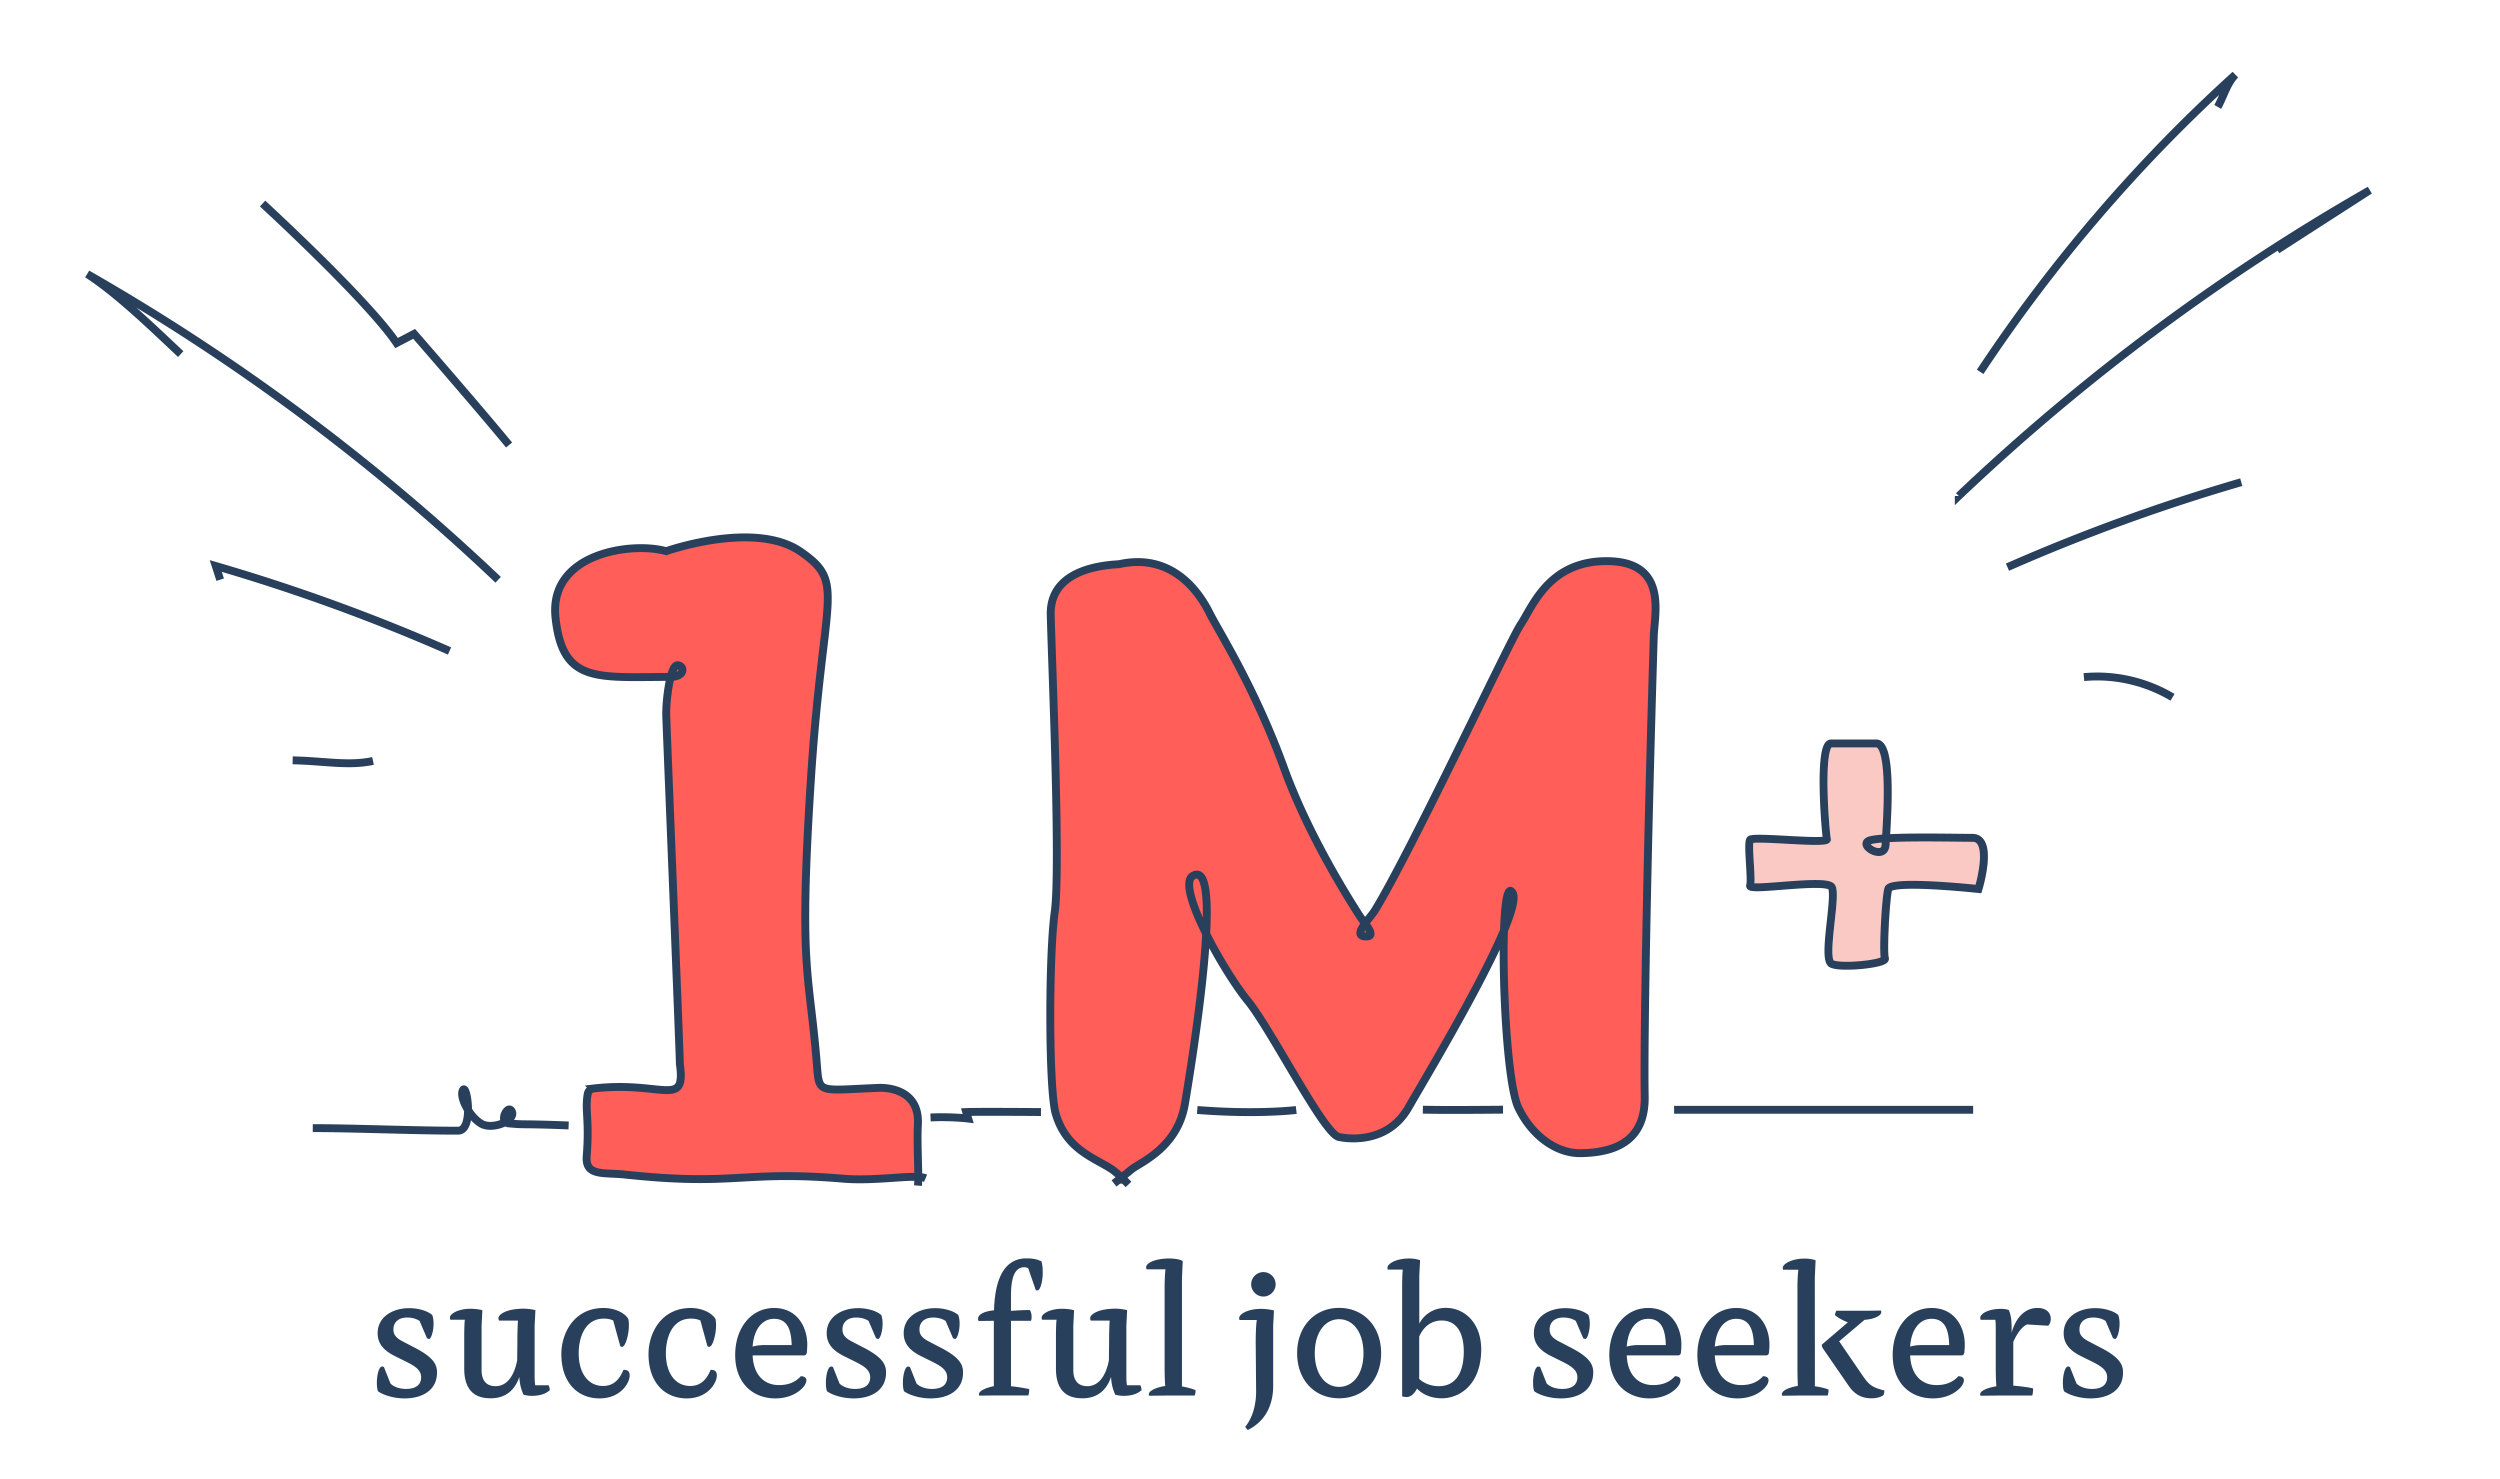
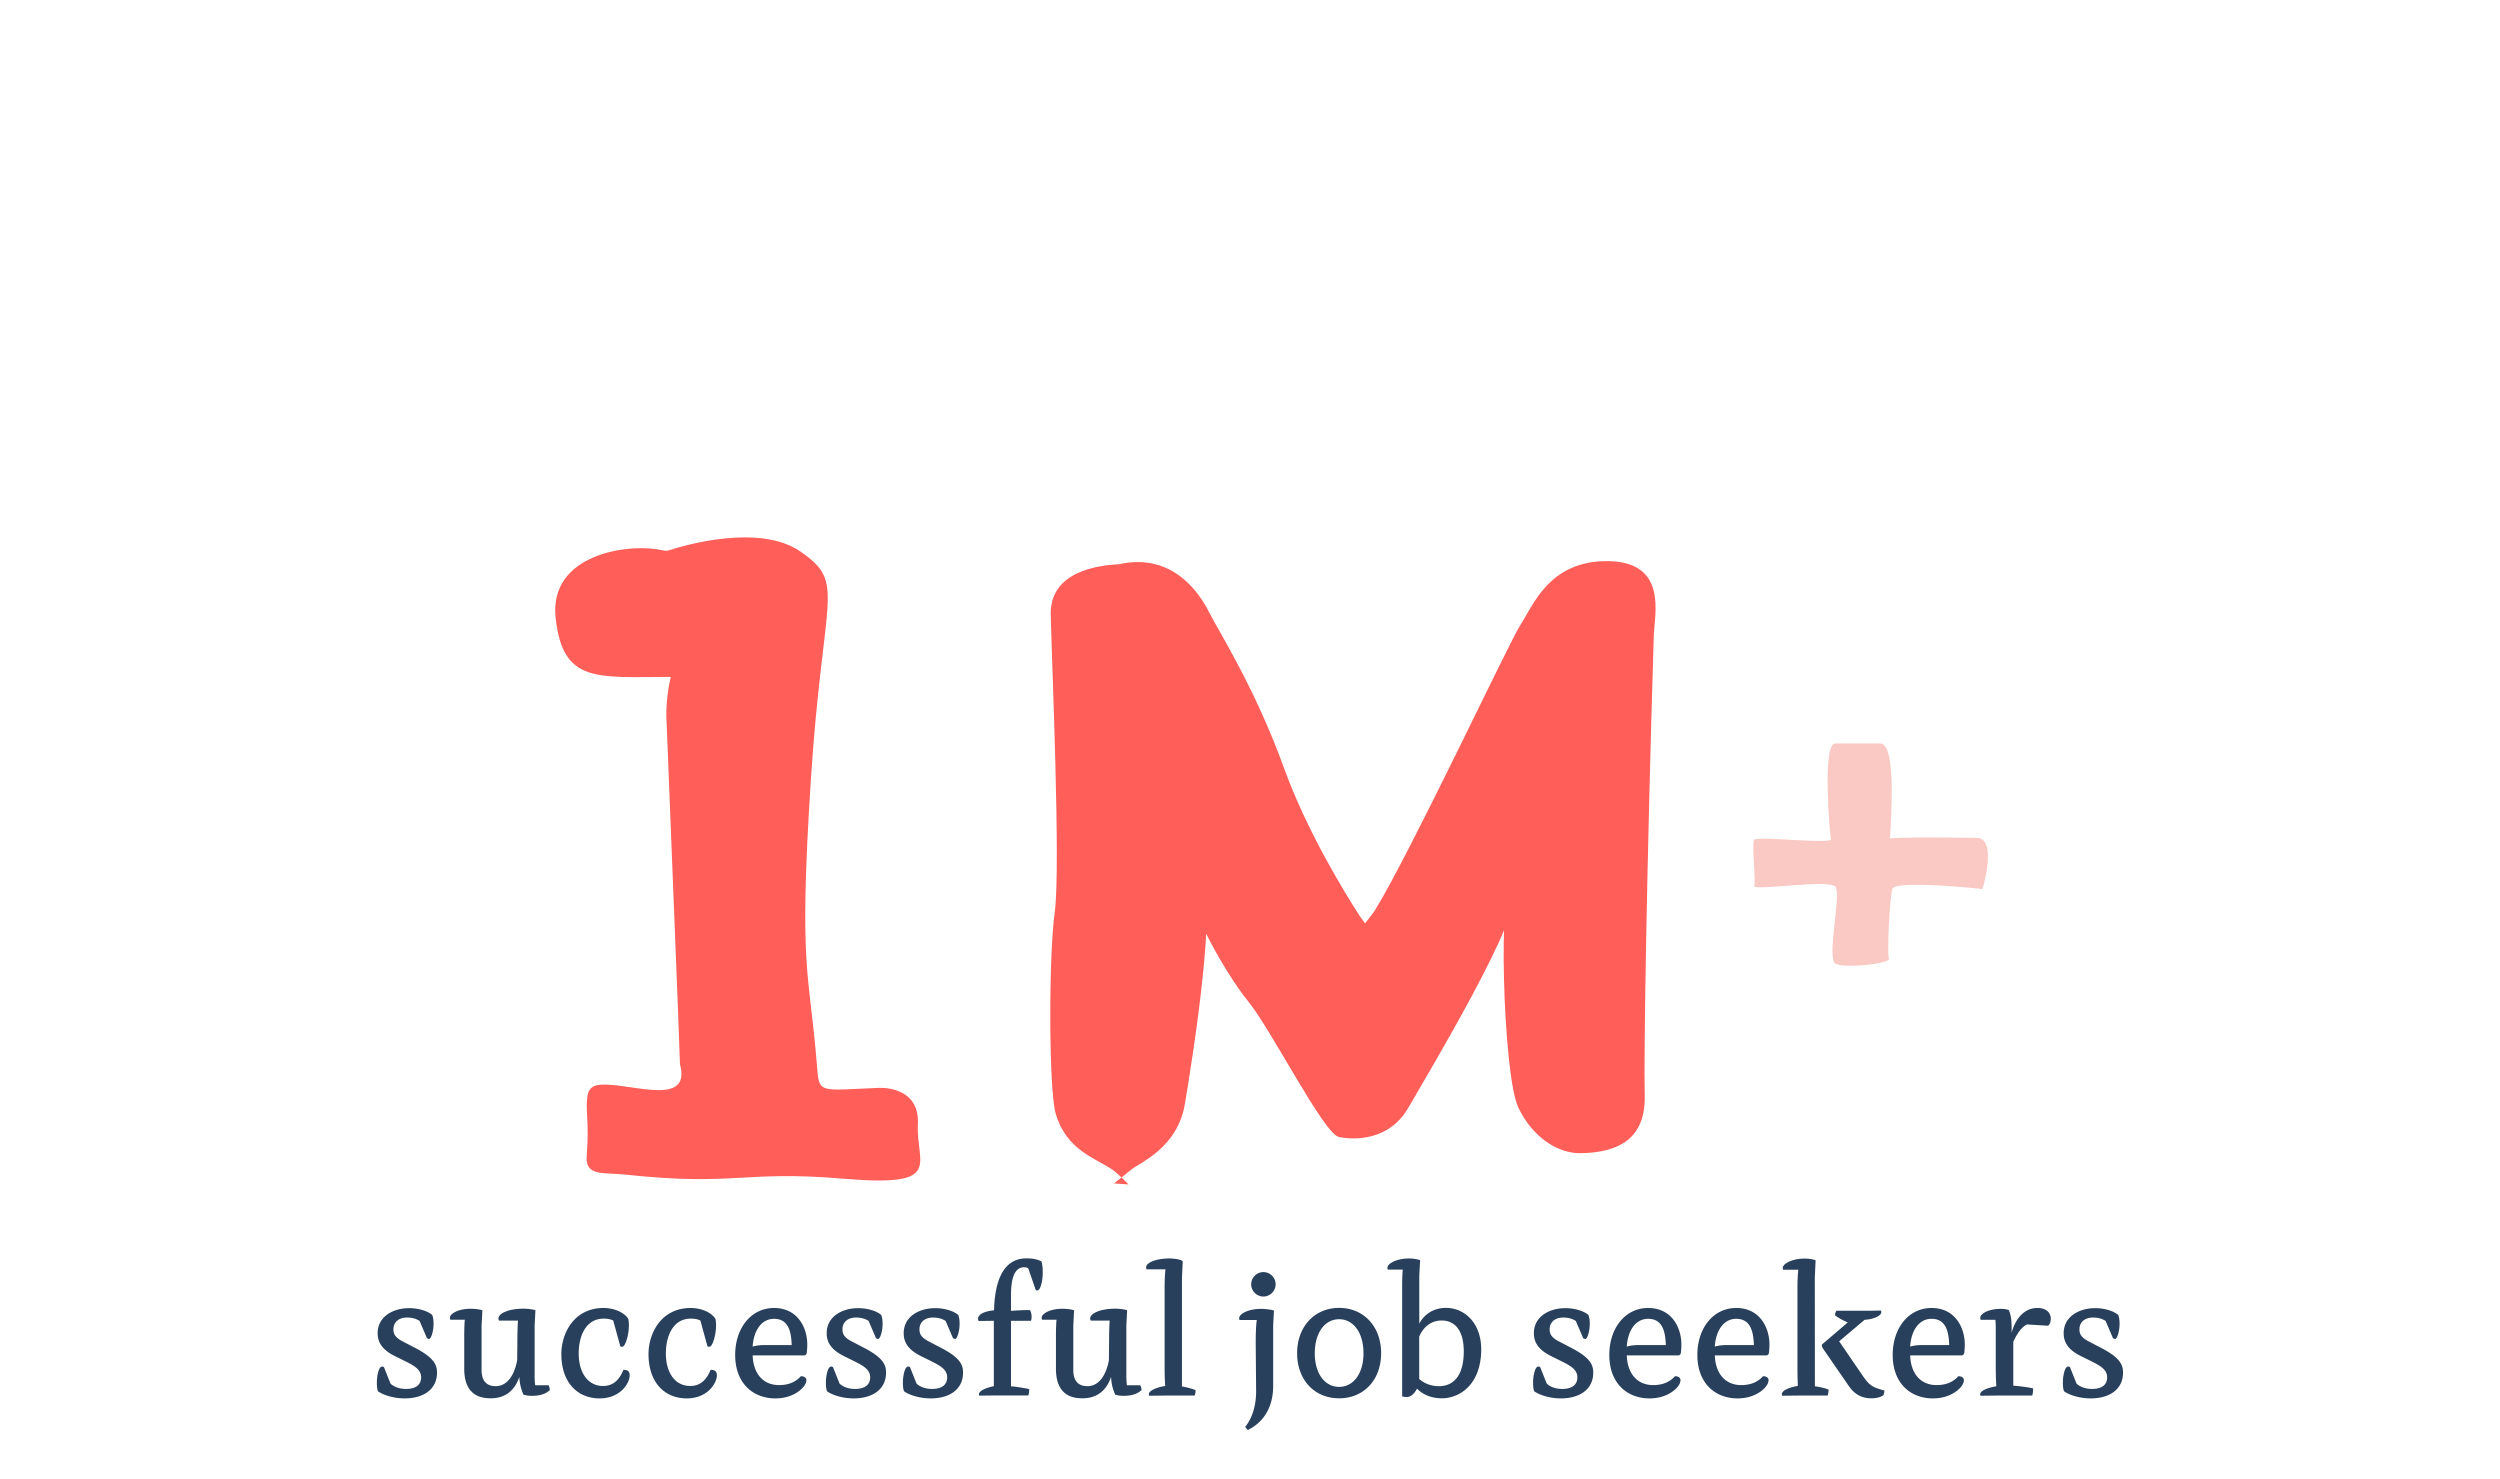
<svg xmlns="http://www.w3.org/2000/svg" viewBox="0 0 253.54 150.03">
  <path d="M43.3 135.71l-.75-1.75c-.34-.21-.73-.34-1.26-.34-.96 0-1.39.56-1.39 1.19 0 .41.11.79.9 1.21l1.19.62c2 1.02 2.33 1.75 2.33 2.56 0 1.75-1.43 2.62-3.28 2.62-1.15 0-2.22-.36-2.71-.73-.09-.26-.11-.53-.11-.9 0-.66.19-1.6.53-1.6.09 0 .13.02.19.06l.66 1.66c.24.25.77.55 1.58.55 1.02 0 1.53-.45 1.53-1.17 0-.77-.64-1.15-1.53-1.6l-1.07-.53c-1.28-.62-1.81-1.36-1.81-2.35 0-1.69 1.56-2.52 3.11-2.54.92-.02 1.94.25 2.43.7.09.28.13.49.13.92 0 .66-.23 1.51-.47 1.51-.05-.03-.11-.03-.2-.09zm12.46 5.27c-.26.23-.72.58-1.83.58-.36 0-.6-.06-.83-.11-.21-.43-.4-1.05-.43-1.81-.49 1.45-1.49 2.17-2.9 2.17-1.02 0-2.69-.28-2.69-3.01v-3.28c0-.68.02-1.3.06-1.68h-1.47a.654.654 0 01-.04-.21c0-.41.88-.9 2.07-.9.56 0 .98.08 1.22.15l-.08 1.58v4.48c0 1.26.66 1.64 1.43 1.64 1.13 0 1.88-1.04 2.18-2.62l.02-1.92c0-.73.02-1.6.06-2.11h-1.92a.493.493 0 01-.06-.23c0-.43.87-.98 2.58-.98.38 0 .92.08 1.17.15l-.08 1.58v5.08c0 .36.02.7.06.96h1.36c.05.1.12.3.12.49zm8.1-1.48c0 .75-.92 2.32-3.05 2.32-2.22 0-3.88-1.58-3.88-4.5 0-2.05 1.24-4.67 4.29-4.67 1 0 2.07.41 2.5 1.11.04.19.06.38.06.64 0 1.05-.38 2.18-.66 2.18-.06 0-.15 0-.21-.04l-.72-2.62c-.28-.13-.56-.19-.96-.19-1.92 0-2.54 1.94-2.54 3.52 0 1.98.94 3.31 2.47 3.31 1.11 0 1.69-.72 2.07-1.64.37.01.63.09.63.58zm8.84 0c0 .75-.92 2.32-3.05 2.32-2.22 0-3.88-1.58-3.88-4.5 0-2.05 1.24-4.67 4.29-4.67 1 0 2.07.41 2.5 1.11.04.19.06.38.06.64 0 1.05-.38 2.18-.66 2.18-.06 0-.15 0-.21-.04l-.72-2.62c-.28-.13-.56-.19-.96-.19-1.92 0-2.54 1.94-2.54 3.52 0 1.98.94 3.31 2.47 3.31 1.11 0 1.69-.72 2.07-1.64.36.01.63.09.63.58zm8.83-2.04h-5.2c.08 2 1.19 3.01 2.67 3.01.9 0 1.64-.26 2.22-.9.3 0 .56.13.56.4 0 .09-.02.19-.08.34-.17.43-1.15 1.51-3.07 1.51-2.22 0-4.07-1.49-4.07-4.41 0-2.73 1.62-4.76 3.94-4.76 2.37 0 3.37 1.96 3.37 3.71 0 .32-.02.51-.04.73 0 .2-.09.37-.3.37zm-3.97-1.05h2.73c-.04-1.49-.4-2.66-1.79-2.66-1.28 0-2.07 1.19-2.17 2.82.36-.12.85-.16 1.23-.16zm11.28-.7l-.75-1.75c-.34-.21-.73-.34-1.26-.34-.96 0-1.39.56-1.39 1.19 0 .41.11.79.9 1.21l1.19.62c2 1.02 2.33 1.75 2.33 2.56 0 1.75-1.43 2.62-3.28 2.62-1.15 0-2.22-.36-2.71-.73-.09-.26-.11-.53-.11-.9 0-.66.19-1.6.53-1.6.09 0 .13.02.19.06l.66 1.66c.24.25.77.55 1.58.55 1.02 0 1.53-.45 1.53-1.17 0-.77-.64-1.15-1.53-1.6l-1.07-.53c-1.28-.62-1.81-1.36-1.81-2.35 0-1.69 1.56-2.52 3.11-2.54.92-.02 1.94.25 2.43.7.09.28.13.49.13.92 0 .66-.23 1.51-.47 1.51-.05-.03-.11-.03-.2-.09zm7.81 0l-.75-1.75c-.34-.21-.73-.34-1.26-.34-.96 0-1.39.56-1.39 1.19 0 .41.11.79.9 1.21l1.19.62c2 1.02 2.33 1.75 2.33 2.56 0 1.75-1.43 2.62-3.28 2.62-1.15 0-2.22-.36-2.71-.73-.09-.26-.11-.53-.11-.9 0-.66.19-1.6.53-1.6.09 0 .13.02.19.06l.66 1.66c.24.25.77.55 1.58.55 1.02 0 1.53-.45 1.53-1.17 0-.77-.64-1.15-1.53-1.6l-1.07-.53c-1.28-.62-1.81-1.36-1.81-2.35 0-1.69 1.56-2.52 3.11-2.54.92-.02 1.94.25 2.43.7.09.28.13.49.13.92 0 .66-.23 1.51-.47 1.51-.04-.03-.1-.03-.2-.09zm9.1-6.59c0 .62-.19 1.75-.55 1.75-.04 0-.09 0-.15-.02l-.77-2.22a.743.743 0 00-.41-.11c-1.13 0-1.34 1.49-1.34 2.88v1.54c.6-.04 1.24-.08 1.92-.08.11.19.17.43.17.66 0 .19-.02.32-.06.43h-2.03v6.65h.08c.34.02 1.43.19 1.77.28 0 .25-.02.43-.09.64h-3.22l-1.75.02c-.04-.06-.04-.11-.04-.15 0-.28.56-.62 1.51-.81v-6.63l-1.54.02c-.04-.06-.06-.11-.06-.23 0-.34.41-.73 1.6-.85h.02c.06-2.37.64-5.27 3.28-5.27.73 0 1.11.11 1.53.3.07.3.13.52.13 1.2zm10.02 11.86c-.26.23-.72.58-1.83.58-.36 0-.6-.06-.83-.11-.21-.43-.4-1.05-.43-1.81-.49 1.45-1.49 2.17-2.9 2.17-1.02 0-2.69-.28-2.69-3.01v-3.28c0-.68.02-1.3.06-1.68h-1.47a.654.654 0 01-.04-.21c0-.41.89-.9 2.07-.9.57 0 .98.08 1.22.15l-.08 1.58v4.48c0 1.26.66 1.64 1.43 1.64 1.13 0 1.88-1.04 2.18-2.62l.02-1.92c0-.73.02-1.6.06-2.11h-1.92a.493.493 0 01-.06-.23c0-.43.87-.98 2.58-.98.38 0 .92.08 1.17.15l-.08 1.58v5.08c0 .36.02.7.06.96h1.36c.05.1.12.3.12.49zm5.48 0c0 .19-.02.34-.09.55h-2.82l-1.79.02c-.04-.06-.04-.11-.04-.15 0-.3.55-.64 1.58-.83h.08c-.04-.58-.06-1.13-.06-1.9v-8.19c0-.58.04-1.39.09-1.75h-1.92c-.02-.06-.04-.11-.04-.21 0-.47 1-.89 2.35-.89.42 0 1.15.08 1.36.28l-.08 1.69v11.01c.38.05 1.08.24 1.38.37zm6.65-8.24c.45 0 1.04.08 1.3.17l-.08 1.54v6.12c0 1.81-.71 3.54-2.58 4.46l-.26-.32c.68-.83 1.13-2.13 1.11-3.67l-.04-4.84c0-1.15.04-1.86.11-2.33h-1.75c-.02-.06-.04-.11-.04-.19.01-.42.89-.94 2.23-.94zm-1.01-2.49c0-.68.56-1.24 1.24-1.24s1.24.56 1.24 1.24c0 .68-.57 1.24-1.24 1.24s-1.24-.56-1.24-1.24zm8.92 11.56c-2.5 0-4.26-1.86-4.26-4.58 0-2.69 1.77-4.59 4.26-4.59 2.5 0 4.26 1.9 4.26 4.59 0 2.72-1.76 4.58-4.26 4.58zm0-8.02c-1.43 0-2.47 1.34-2.47 3.45 0 2.09 1.04 3.41 2.47 3.41s2.47-1.32 2.47-3.41c0-2.11-1.04-3.45-2.47-3.45zm14.41 3.16c-.06 3.6-2.3 4.86-3.99 4.86-1.3 0-2.11-.55-2.52-.98-.23.43-.58.85-1.04.85-.13 0-.3-.02-.47-.06v-11.2c0-.96.04-1.39.06-1.66h-1.51c-.02-.06-.04-.11-.04-.19 0-.41.88-.94 2.2-.94.3 0 .73.04 1.11.17l-.08 1.56v4.88c.41-.81 1.32-1.6 2.69-1.6 1.93 0 3.63 1.57 3.59 4.31zm-1.77.1c0-1.88-.73-3.13-2.24-3.13-1.09 0-1.88.68-2.28 1.64v4.29c.47.43 1.19.73 1.98.73 1.54.01 2.54-1.12 2.54-3.53zm12.11-1.34l-.75-1.75c-.34-.21-.73-.34-1.26-.34-.96 0-1.39.56-1.39 1.19 0 .41.11.79.9 1.21l1.19.62c2 1.02 2.33 1.75 2.33 2.56 0 1.75-1.43 2.62-3.28 2.62-1.15 0-2.22-.36-2.71-.73-.09-.26-.11-.53-.11-.9 0-.66.19-1.6.53-1.6.09 0 .13.02.19.06l.66 1.66c.24.25.77.55 1.58.55 1.02 0 1.53-.45 1.53-1.17 0-.77-.64-1.15-1.53-1.6l-1.07-.53c-1.28-.62-1.81-1.36-1.81-2.35 0-1.69 1.56-2.52 3.11-2.54.92-.02 1.94.25 2.43.7.09.28.13.49.13.92 0 .66-.23 1.51-.47 1.51-.05-.03-.11-.03-.2-.09zm9.62 1.75h-5.2c.08 2 1.19 3.01 2.67 3.01.9 0 1.64-.26 2.22-.9.3 0 .56.13.56.4 0 .09-.02.19-.08.34-.17.43-1.15 1.51-3.07 1.51-2.22 0-4.07-1.49-4.07-4.41 0-2.73 1.62-4.76 3.94-4.76 2.37 0 3.37 1.96 3.37 3.71 0 .32-.02.51-.04.73 0 .2-.09.37-.3.37zm-3.97-1.05h2.73c-.04-1.49-.4-2.66-1.79-2.66-1.28 0-2.07 1.19-2.17 2.82.36-.12.85-.16 1.23-.16zm12.9 1.05h-5.2c.08 2 1.19 3.01 2.67 3.01.9 0 1.64-.26 2.22-.9.3 0 .56.13.56.4 0 .09-.02.19-.08.34-.17.43-1.15 1.51-3.07 1.51-2.22 0-4.07-1.49-4.07-4.41 0-2.73 1.62-4.76 3.94-4.76 2.37 0 3.37 1.96 3.37 3.71 0 .32-.02.51-.04.73 0 .2-.09.37-.3.37zm-3.97-1.05h2.73c-.04-1.49-.4-2.66-1.79-2.66-1.28 0-2.07 1.19-2.17 2.82.36-.12.85-.16 1.23-.16zm8.92 4.18c.45.06 1.05.19 1.39.34 0 .17-.04.43-.09.6h-2.82l-1.79.02c-.04-.06-.04-.11-.04-.15 0-.3.47-.64 1.62-.85-.02-.58-.04-1.13-.04-1.88v-8.19c0-.57.04-1.34.09-1.71h-1.54c-.02-.06-.04-.11-.04-.19 0-.41.94-.94 2.22-.94.3 0 .73.04 1.11.17l-.08 1.81.01 10.97zm7.05.43c0 .13-.04.34-.09.47-.3.21-.73.32-1.21.32-.77 0-1.6-.21-2.32-1.26l-2.6-3.77a.714.714 0 01-.13-.41l2.64-2.26c-.4-.15-.98-.45-1.3-.73 0-.13.06-.3.13-.45h3.31l1.21-.02c.04.06.04.11.04.17 0 .36-.75.71-1.69.77l-2.58 2.18 2.32 3.39c.76 1.13 1.08 1.28 2.27 1.6zm7.81-3.56h-5.2c.08 2 1.19 3.01 2.67 3.01.9 0 1.64-.26 2.22-.9.3 0 .56.13.56.4 0 .09-.02.19-.08.34-.17.43-1.15 1.51-3.07 1.51-2.22 0-4.07-1.49-4.07-4.41 0-2.73 1.62-4.76 3.94-4.76 2.37 0 3.37 1.96 3.37 3.71 0 .32-.02.51-.04.73 0 .2-.09.37-.3.37zm-3.97-1.05h2.73c-.04-1.49-.4-2.66-1.79-2.66-1.28 0-2.07 1.19-2.17 2.82.36-.12.85-.16 1.23-.16zm13.03-2.66c0 .36-.13.58-.26.7l-2.15-.13c-.41.17-.94.75-1.39 1.77v4.44c.36.02 1.56.15 2.01.28 0 .21-.02.51-.09.72h-3.45l-1.79.02c-.04-.06-.04-.11-.04-.15 0-.3.55-.62 1.64-.81-.04-.62-.06-1.3-.06-2.11v-3.65c0-.36 0-.68-.04-.98h-1.49c-.02-.06-.04-.11-.04-.19 0-.41.77-.92 2.11-.92.3 0 .53.04.77.11.21.38.3 1.05.3 1.77v.55c.28-1.09 1.07-2.52 2.62-2.52.81-.01 1.35.41 1.35 1.1zm6.31 1.96l-.75-1.75c-.34-.21-.73-.34-1.26-.34-.96 0-1.39.56-1.39 1.19 0 .41.11.79.9 1.21l1.19.62c2 1.02 2.33 1.75 2.33 2.56 0 1.75-1.43 2.62-3.28 2.62-1.15 0-2.22-.36-2.71-.73-.09-.26-.11-.53-.11-.9 0-.66.19-1.6.53-1.6.09 0 .13.02.19.06l.66 1.66c.24.25.77.55 1.58.55 1.02 0 1.53-.45 1.53-1.17 0-.77-.64-1.15-1.53-1.6l-1.07-.53c-1.28-.62-1.81-1.36-1.81-2.35 0-1.69 1.56-2.52 3.11-2.54.92-.02 1.94.25 2.43.7.09.28.13.49.13.92 0 .66-.23 1.51-.47 1.51-.05-.03-.1-.03-.2-.09z" fill="#29405c" />
  <path d="M190.63 75.4c1.84-.2 1.08 8.61 1.01 10.25s-2.6.2-1.78-.34c.82-.55 8.4-.34 10.59-.34s.61 5.19.61 5.19-8.88-.96-9.15 0c-.27.96-.55 6.49-.34 7.04.2.55-4.44 1.02-5.4.55s.55-6.9 0-7.79-8.47.48-8.27-.14-.28-4.24 0-4.65 7.93.48 7.79-.07-.89-9.7.41-9.7h4.53z" fill="#fac9c4" />
  <path d="M114.45 120.12s-1.04-1.09-1.64-1.5c-1.74-1.19-4.65-1.97-5.74-5.66-.72-2.42-.72-16.09-.1-20.49.61-4.41-.31-25.62-.41-30.13s5.07-5.02 6.92-5.12c5.53-1.23 8.25 3.07 9.17 4.92.92 1.84 4.61 7.58 7.58 15.78 2.32 6.4 6.14 12.61 7.7 15.03.48.7 1.69 2 .67 2.02-1.63.04.31-1.78.83-2.63 3.63-5.9 13.7-27.37 14.77-28.97 1.23-1.84 2.87-6.56 8.91-6.46 6.05.1 4.68 5.37 4.61 7.58-.72 23.62-1.02 42.32-.92 46.62s-2.56 5.79-6.51 5.84c-2.38.03-4.9-1.69-6.3-4.61-1.61-3.33-2.08-24.05-.61-21.83 1.36 1.9-8.61 18.44-10.55 21.83-1.95 3.38-5.5 3.28-7.04 2.97s-6.86-10.91-9.26-13.83c-2.37-2.9-7.14-11.34-5.64-12.6 3.51-2.43-.17 19.8-.72 23.06-.75 4.51-4.59 5.96-5.46 6.69-.52.44-1.73 1.39-1.73 1.39m-53.48-2.77c-.17 2.08 1.75 1.64 3.88 1.87 11.27 1.21 11.88-.45 22.17.42s7.33-1.46 7.54-5.5-4.04-3.71-4.04-3.71c-6.17.25-5.96.65-6.21-2.42-.75-9.4-1.85-9.33-.62-28.6s3.64-20.13-1.02-23.36c-4.15-2.88-11.72-.67-13.33-.15-.21.07-.42.07-.63.02-3.53-.81-11.59.39-10.89 6.84.72 6.66 4.17 6 11.64 5.99 1.58 0 1.43-1.18.72-1.18-.72 0-1.18 3.54-1.13 5.17.05 1.64 1.36 33.72 1.38 35.27 1.29 4.75-5.94 1.52-8.53 2.18-.45.11-.76.51-.84.97-.26 1.59.2 2.56-.09 6.19z" fill="#ff5e59" />
-   <path d="M114.45 120.12s-1.04-1.09-1.64-1.5c-1.74-1.19-4.65-1.97-5.74-5.66-.72-2.42-.72-16.09-.1-20.49.61-4.41-.31-25.62-.41-30.13s5.07-5.02 6.92-5.12c5.53-1.23 8.25 3.07 9.17 4.92.92 1.84 4.61 7.58 7.58 15.78 2.32 6.4 6.14 12.61 7.7 15.03.48.7 1.69 2 .67 2.02-1.63.04.31-1.78.83-2.63 3.63-5.9 13.7-27.37 14.77-28.97 1.23-1.84 2.87-6.56 8.91-6.46 6.05.1 4.68 5.37 4.61 7.58-.72 23.62-1.02 42.32-.92 46.62s-2.56 5.79-6.51 5.84c-2.38.03-4.9-1.69-6.3-4.61-1.61-3.33-2.08-24.05-.61-21.83 1.36 1.9-8.61 18.44-10.55 21.83-1.95 3.38-5.5 3.28-7.04 2.97s-6.86-10.91-9.26-13.83c-2.37-2.9-7.14-11.34-5.64-12.6 3.51-2.43-.17 19.8-.72 23.06-.75 4.51-4.59 5.96-5.46 6.69-.52.44-1.73 1.39-1.73 1.39m-19.88.22c.1-1.28-.12-4.16-.01-6.2.21-4.04-4.04-3.71-4.04-3.71-6.17.25-5.96.65-6.21-2.42-.75-9.4-1.85-9.33-.62-28.6s3.64-20.13-1.02-23.36-13.64-.05-13.64-.05c-3.33-.97-11.94.1-11.22 6.76s4.17 6 11.64 5.99c1.58 0 1.43-1.18.72-1.18-.72 0-1.18 3.54-1.13 5.17.05 1.64 1.36 33.72 1.38 35.27.63 4.55-1.77 1.67-8.76 2.48a.67.67 0 00-.58.52c-.31 1.69.19 2.6-.11 6.34-.17 2.08 1.75 1.64 3.88 1.87 11.27 1.21 11.88-.45 22.17.42 3.36.28 7.25-.49 8.32-.05m96.35-44.09c1.84-.2 1.08 8.61 1.01 10.25s-2.6.2-1.78-.34 8.4-.34 10.59-.34.61 5.19.61 5.19-8.88-.96-9.15 0c-.27.96-.55 6.49-.34 7.04.2.55-4.44 1.02-5.4.55s.55-6.9 0-7.79-8.47.48-8.27-.14-.28-4.24 0-4.65 7.93.48 7.79-.07-.89-9.7.41-9.7h4.53zm-158.5 39.01c4.31 0 10.25.26 14.73.26 1.64 0 .9-4.86.5-4.12-.39.74.69 2.72 1.84 3.4 1.14.69 3.5-.3 3.13-1.2-.37-.9-1.43 1.08-.31 1.18 1.78.17.92.01 6.06.21m94.76-1.6c-2.6.02-5.81.05-8.13 0m-12.84.03s-3.89.49-10.04 0m-15.85.21s-6.42-.05-7.58 0l.2.66s-1.7-.21-3.82-.11m75.41-.78h30.33m-1.46-62.25a216.5 216.5 0 0141.68-31.01c-3.13 2.02-6.26 4.03-9.39 6.05m-30.12 12.37c7.34-11.09 16.05-21.25 25.87-30.13-.89.95-1.21 2.27-1.78 3.26m-21.32 46.68c7.71-3.39 15.64-6.27 23.71-8.62m-15.96 19.77c3.11-.29 6.3.44 8.99 2.05M50.52 58.8A216.742 216.742 0 008.85 27.79c3.13 2.02 6.82 5.63 9.48 8.12m8.3-15.27c6.12 5.68 11.72 11.35 13.59 14.15l1.78-.93s6.25 7.17 9.63 11.27m-6.04 20.89c-7.71-3.39-15.64-6.27-23.71-8.62l.45 1.39m15.5 18.38c-2.49.54-4.95 0-8.15-.06" fill="none" stroke="#29405c" stroke-width=".8" stroke-miterlimit="10" />
</svg>